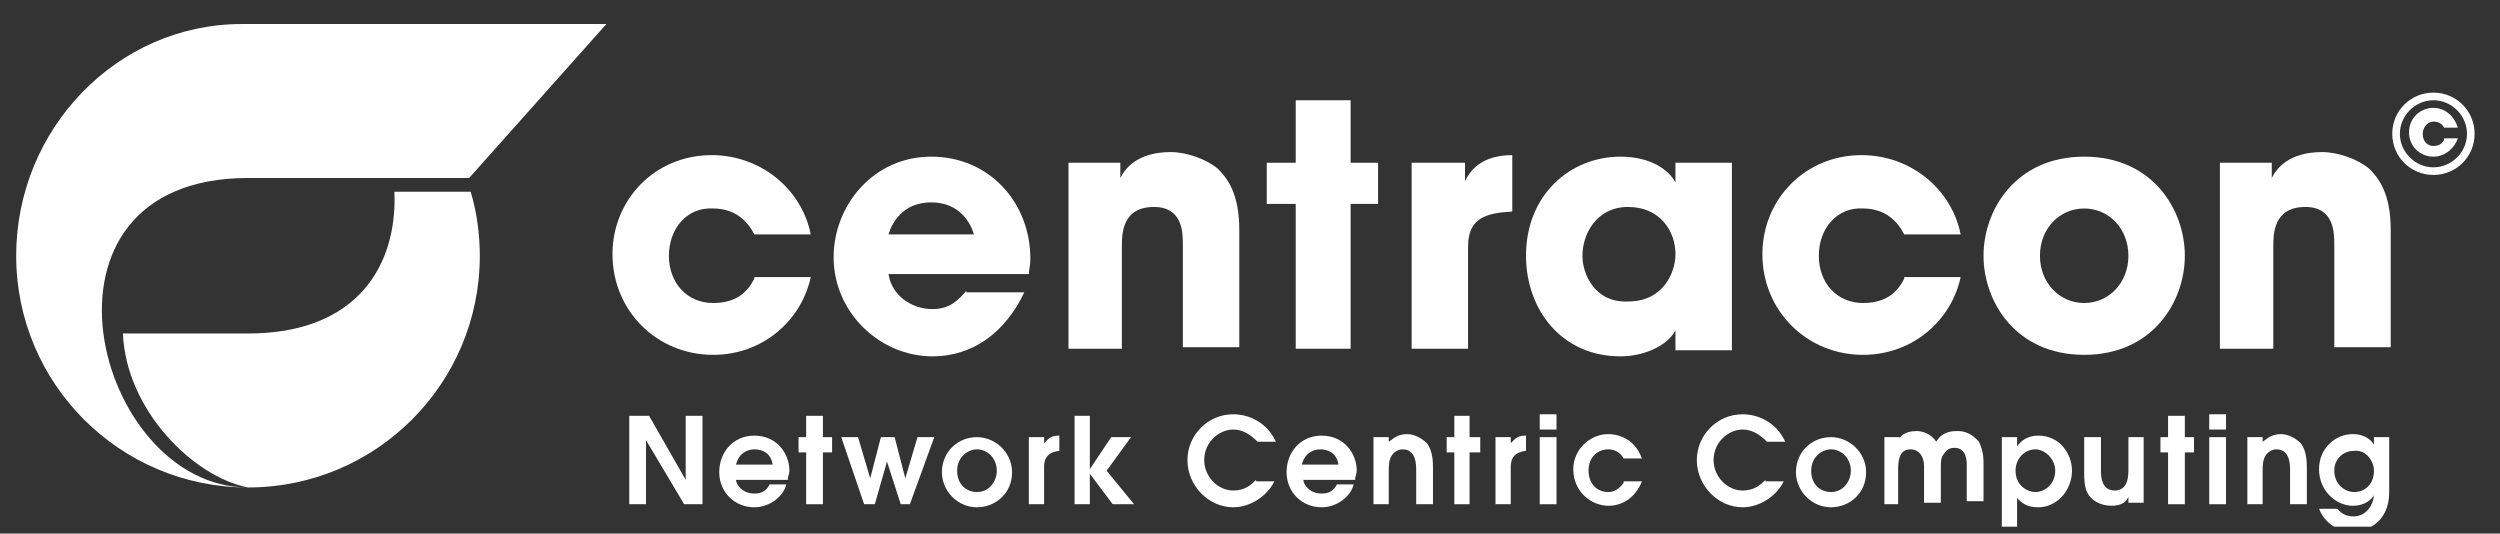
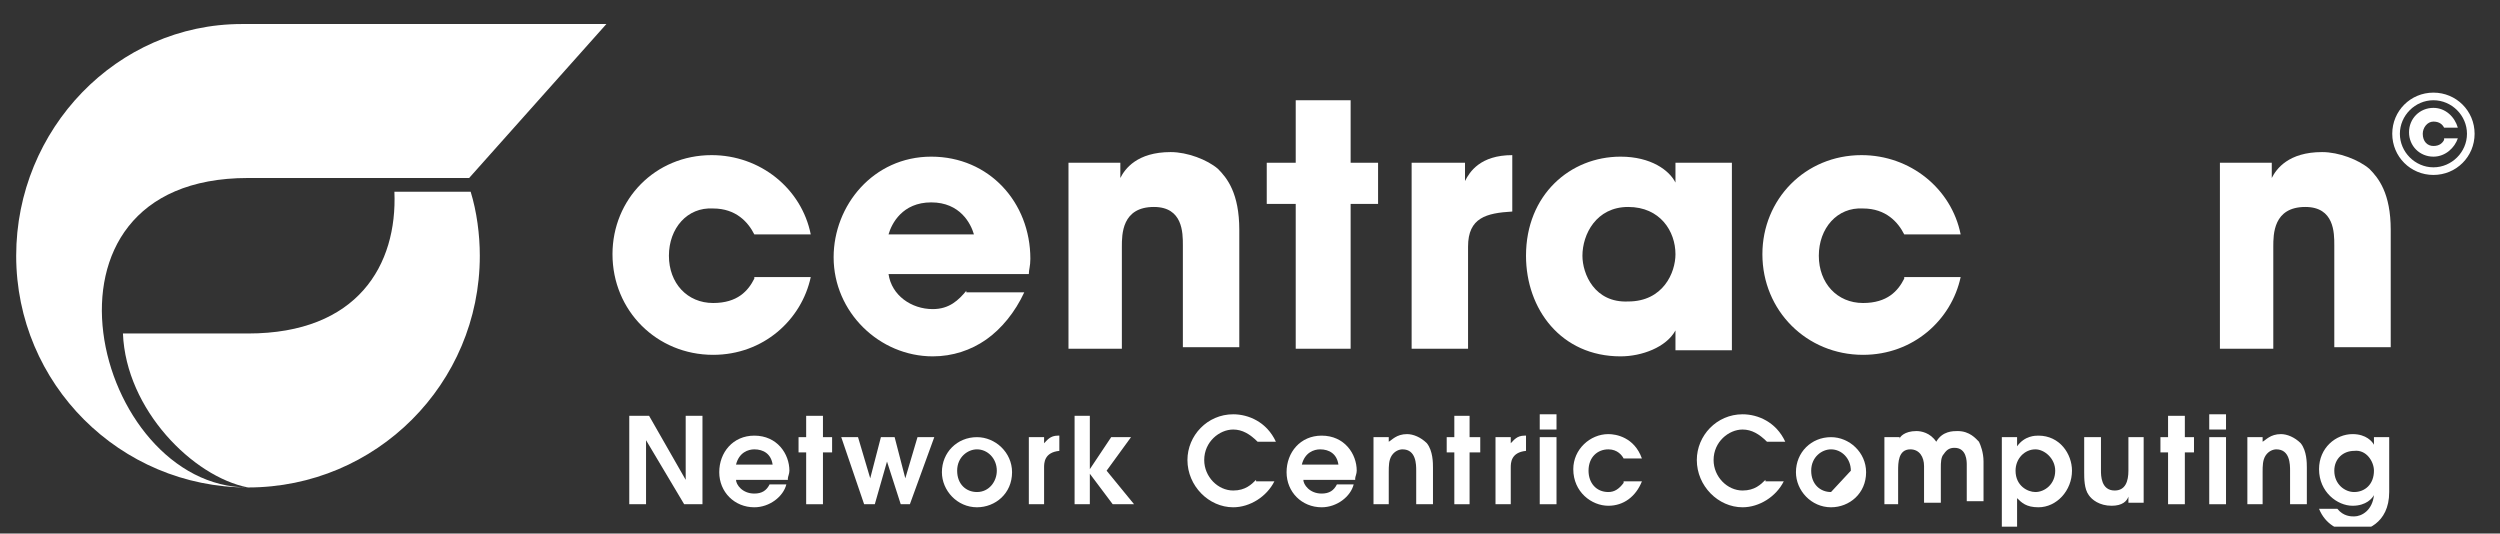
<svg xmlns="http://www.w3.org/2000/svg" width="100%" height="100%" viewBox="0 0 164 35" version="1.1" xml:space="preserve" style="fill-rule:evenodd;clip-rule:evenodd;stroke-linejoin:round;stroke-miterlimit:2;">
  <rect x="0" y="0" width="164" height="35" fill="#333333" stroke="none" />
  <g id="ArtBoard1" transform="matrix(0.917,0,0,0.678,-191.09,-269.766)">
    <rect x="208.478" y="397.841" width="178.359" height="51.002" style="fill:none;" />
    <clipPath id="_clip1">
      <rect x="208.478" y="397.841" width="178.359" height="51.002" />
    </clipPath>
    <g clip-path="url(#_clip1)">
      <g transform="matrix(1.091,0,0,1.475,-27.203,-197.018)">
        <path d="M257.2,436.4L258.3,436.4L258.3,432.2L260.8,436.4L262,436.4L262,430.6L260.9,430.6L260.9,434.8L258.5,430.6L257.2,430.6L257.2,436.4Z" style="fill:white;fill-rule:nonzero;" />
        <path d="M267.6,434.7C267.6,434.6 267.7,434.4 267.7,434.2C267.7,433.1 266.9,431.9 265.4,431.9C264,431.9 263.1,433 263.1,434.3C263.1,435.6 264.1,436.6 265.4,436.6C266.4,436.6 267.3,435.9 267.5,435.1L266.4,435.1C266.2,435.5 265.9,435.7 265.4,435.7C264.6,435.7 264.2,435.1 264.2,434.8L267.6,434.8L267.6,434.7ZM264.2,433.8C264.4,433 265,432.8 265.4,432.8C266,432.8 266.5,433.1 266.6,433.8L264.2,433.8Z" style="fill:white;" />
        <path d="M268.8,436.4L269.9,436.4L269.9,433L270.5,433L270.5,432L269.9,432L269.9,430.6L268.8,430.6L268.8,432L268.3,432L268.3,433L268.8,433L268.8,436.4Z" style="fill:white;fill-rule:nonzero;" />
        <path d="M272.6,436.4L273.3,436.4L274.1,433.6L275,436.4L275.6,436.4L277.2,432L276.1,432L275.3,434.7L274.6,432L273.7,432L273,434.7L272.2,432L271.1,432L272.6,436.4Z" style="fill:white;fill-rule:nonzero;" />
        <path d="M280,436.6C281.2,436.6 282.3,435.7 282.3,434.3C282.3,433 281.2,432 280,432C278.7,432 277.7,433 277.7,434.3C277.7,435.5 278.7,436.6 280,436.6ZM280,435.6C279.3,435.6 278.7,435.1 278.7,434.2C278.7,433.3 279.4,432.8 280,432.8C280.7,432.8 281.3,433.4 281.3,434.2C281.3,434.9 280.8,435.6 280,435.6Z" style="fill:white;" />
        <path d="M283.3,436.4L284.4,436.4L284.4,434C284.4,433.7 284.4,433 285.4,432.9L285.4,431.9L285.3,431.9C284.8,431.9 284.6,432.2 284.4,432.4L284.4,432L283.4,432L283.4,436.4L283.3,436.4Z" style="fill:white;fill-rule:nonzero;" />
        <path d="M286.4,436.4L287.4,436.4L287.4,434.4L288.9,436.4L290.3,436.4L288.5,434.2L290.1,432L288.8,432L287.4,434.1L287.4,430.6L286.4,430.6L286.4,436.4Z" style="fill:white;fill-rule:nonzero;" />
        <path d="M298.3,434.8C298,435.1 297.6,435.5 296.8,435.5C295.8,435.5 294.9,434.6 294.9,433.5C294.9,432.3 295.9,431.5 296.8,431.5C297.4,431.5 297.9,431.8 298.4,432.3L299.6,432.3C299,431 297.8,430.5 296.8,430.5C295.1,430.5 293.8,431.9 293.8,433.5C293.8,435.2 295.2,436.6 296.8,436.6C297.9,436.6 299,435.9 299.5,434.9L298.3,434.9L298.3,434.8Z" style="fill:white;fill-rule:nonzero;" />
        <path d="M304.8,434.7C304.8,434.6 304.9,434.4 304.9,434.2C304.9,433.1 304.1,431.9 302.6,431.9C301.2,431.9 300.3,433 300.3,434.3C300.3,435.6 301.3,436.6 302.6,436.6C303.6,436.6 304.5,435.9 304.7,435.1L303.6,435.1C303.4,435.5 303.1,435.7 302.6,435.7C301.8,435.7 301.4,435.1 301.4,434.8L304.8,434.8L304.8,434.7ZM301.3,433.8C301.5,433 302.1,432.8 302.5,432.8C303.1,432.8 303.6,433.1 303.7,433.8L301.3,433.8Z" style="fill:white;" />
        <path d="M305.9,436.4L307,436.4L307,434.3C307,433.9 307,433.5 307.2,433.2C307.4,432.9 307.7,432.8 307.9,432.8C308.8,432.8 308.8,433.8 308.8,434.2L308.8,436.4L309.9,436.4L309.9,434C309.9,433.7 309.9,432.9 309.5,432.4C309.1,432 308.6,431.8 308.2,431.8C307.5,431.8 307.2,432.2 307,432.3L307,432L306,432L306,436.4L305.9,436.4Z" style="fill:white;" />
        <path d="M311.3,436.4L312.3,436.4L312.3,433L313,433L313,432L312.3,432L312.3,430.6L311.3,430.6L311.3,432L310.8,432L310.8,433L311.3,433L311.3,436.4Z" style="fill:white;fill-rule:nonzero;" />
        <path d="M313.9,436.4L315,436.4L315,434C315,433.7 315,433 316,432.9L316,431.9L315.9,431.9C315.4,431.9 315.2,432.2 315,432.4L315,432L314,432L314,436.4L313.9,436.4Z" style="fill:white;fill-rule:nonzero;" />
        <path d="M316.9,436.4L318,436.4L318,432L316.9,432L316.9,436.4ZM316.9,431.5L318,431.5L318,430.5L316.9,430.5L316.9,431.5Z" style="fill:white;" />
        <path d="M322.4,435C322.1,435.4 321.8,435.6 321.4,435.6C320.6,435.6 320.1,435 320.1,434.2C320.1,433.3 320.7,432.8 321.4,432.8C322,432.8 322.3,433.2 322.4,433.4L323.6,433.4C323.1,432 321.9,431.8 321.4,431.8C320.2,431.8 319.1,432.8 319.1,434.1C319.1,435.6 320.3,436.5 321.4,436.5C322.4,436.5 323.2,435.9 323.6,434.9L322.4,434.9L322.4,435Z" style="fill:white;fill-rule:nonzero;" />
        <path d="M331.7,434.8C331.4,435.1 331,435.5 330.2,435.5C329.2,435.5 328.3,434.6 328.3,433.5C328.3,432.3 329.3,431.5 330.2,431.5C330.8,431.5 331.3,431.8 331.8,432.3L333,432.3C332.4,431 331.2,430.5 330.2,430.5C328.5,430.5 327.2,431.9 327.2,433.5C327.2,435.2 328.6,436.6 330.2,436.6C331.3,436.6 332.4,435.9 332.9,434.9L331.7,434.9L331.7,434.8Z" style="fill:white;fill-rule:nonzero;" />
-         <path d="M336,436.6C337.2,436.6 338.3,435.7 338.3,434.3C338.3,433 337.2,432 336,432C334.7,432 333.7,433 333.7,434.3C333.7,435.5 334.7,436.6 336,436.6ZM336,435.6C335.3,435.6 334.7,435.1 334.7,434.2C334.7,433.3 335.4,432.8 336,432.8C336.7,432.8 337.3,433.4 337.3,434.2C337.3,434.9 336.8,435.6 336,435.6Z" style="fill:white;" />
+         <path d="M336,436.6C337.2,436.6 338.3,435.7 338.3,434.3C338.3,433 337.2,432 336,432C334.7,432 333.7,433 333.7,434.3C333.7,435.5 334.7,436.6 336,436.6ZM336,435.6C335.3,435.6 334.7,435.1 334.7,434.2C334.7,433.3 335.4,432.8 336,432.8C336.7,432.8 337.3,433.4 337.3,434.2Z" style="fill:white;" />
        <path d="M339.3,436.4L340.4,436.4L340.4,434.2C340.4,433.7 340.4,432.8 341.2,432.8C341.8,432.8 342.1,433.3 342.1,433.9L342.1,436.3L343.2,436.3L343.2,434C343.2,433.7 343.2,433.3 343.4,433.1C343.6,432.8 343.8,432.7 344.1,432.7C344.9,432.7 344.9,433.6 344.9,433.8L344.9,436.2L346,436.2L346,433.6C346,433 345.8,432.5 345.7,432.3C345.5,432.1 345.1,431.6 344.3,431.6C344,431.6 343.3,431.6 342.9,432.3C342.5,431.7 341.9,431.6 341.6,431.6C340.8,431.6 340.5,432 340.5,432.1L340.5,432L339.5,432L339.5,436.4L339.3,436.4Z" style="fill:white;fill-rule:nonzero;" />
        <path d="M347.1,437.9L348.2,437.9L348.2,436C348.5,436.3 348.8,436.6 349.6,436.6C350.8,436.6 351.8,435.5 351.8,434.2C351.8,433.1 351,431.9 349.6,431.9C349.4,431.9 348.7,431.9 348.2,432.6L348.2,432L347.2,432L347.2,437.9L347.1,437.9ZM348.1,434.2C348.1,433.4 348.7,432.8 349.4,432.8C350,432.8 350.7,433.4 350.7,434.2C350.7,435.1 350,435.6 349.4,435.6C348.9,435.6 348.1,435.2 348.1,434.2Z" style="fill:white;" />
        <path d="M355.5,432L355.5,434.2C355.5,434.9 355.3,435.5 354.6,435.5C353.7,435.5 353.7,434.5 353.7,434.2L353.7,432L352.6,432L352.6,434.3C352.6,434.7 352.6,435.4 352.9,435.8C353.1,436.1 353.6,436.5 354.4,436.5C355.1,436.5 355.4,436.2 355.5,435.9L355.5,436.3L356.5,436.3L356.5,432L355.5,432Z" style="fill:white;fill-rule:nonzero;" />
        <path d="M358.1,436.4L359.2,436.4L359.2,433L359.8,433L359.8,432L359.2,432L359.2,430.6L358.1,430.6L358.1,432L357.6,432L357.6,433L358.1,433L358.1,436.4Z" style="fill:white;fill-rule:nonzero;" />
        <path d="M360.8,436.4L361.9,436.4L361.9,432L360.8,432L360.8,436.4ZM360.8,431.5L361.9,431.5L361.9,430.5L360.8,430.5L360.8,431.5Z" style="fill:white;" />
        <path d="M363.2,436.4L364.3,436.4L364.3,434.3C364.3,433.9 364.3,433.5 364.5,433.2C364.7,432.9 365,432.8 365.2,432.8C366.1,432.8 366.1,433.8 366.1,434.2L366.1,436.4L367.2,436.4L367.2,434C367.2,433.7 367.2,432.9 366.8,432.4C366.4,432 365.9,431.8 365.5,431.8C364.8,431.8 364.5,432.2 364.3,432.3L364.3,432L363.3,432L363.3,436.4L363.2,436.4Z" style="fill:white;" />
        <path d="M371.6,432L371.6,432.5C371.5,432.3 371.1,431.8 370.2,431.8C369.1,431.8 368,432.7 368,434.1C368,435.6 369.2,436.5 370.2,436.5C371.1,436.5 371.5,436 371.6,435.8C371.5,436.8 370.8,437.2 370.3,437.2C370.1,437.2 369.6,437.2 369.2,436.7L368,436.7C368.4,437.7 369.3,438.2 370.2,438.2C371,438.2 372.6,437.7 372.6,435.6L372.6,432L371.6,432ZM371.6,434.2C371.6,435.1 371,435.6 370.3,435.6C369.7,435.6 369,435.1 369,434.2C369,433.4 369.6,432.9 370.3,432.9C371.1,432.8 371.6,433.6 371.6,434.2Z" style="fill:white;" />
        <path d="M224,425.2L232.2,425.2C239.4,425.2 242,420.7 241.8,415.9L246.8,415.9C247.2,417.2 247.4,418.7 247.4,420.1C247.4,428.5 240.6,435.3 232.2,435.3C228.6,434.6 224.2,430.2 224,425.2Z" style="fill:white;fill-rule:nonzero;" />
        <path d="M232.2,415C217,415 222.1,435.3 232.2,435.3C223.8,435.3 217,428.5 217,420.1C217,411.8 223.6,404.9 231.8,404.9L255.7,404.9L246.7,415L232.2,415Z" style="fill:white;fill-rule:nonzero;" />
        <path d="M265.4,421.6C265,422.4 264.3,423.2 262.7,423.2C261,423.2 259.8,421.9 259.8,420.1C259.8,418.3 261,416.9 262.7,417C264.2,417 265,417.9 265.4,418.7L269.1,418.7C268.5,415.7 265.8,413.5 262.6,413.5C258.9,413.5 256.1,416.4 256.1,420C256.1,423.7 259,426.6 262.7,426.6C266,426.6 268.5,424.3 269.1,421.5L265.4,421.5L265.4,421.6Z" style="fill:white;fill-rule:nonzero;" />
        <path d="M279.3,422.4C278.8,423 278.2,423.6 277.1,423.6C275.7,423.6 274.4,422.7 274.2,421.3L283.4,421.3C283.4,421 283.5,420.8 283.5,420.3C283.5,416.6 280.8,413.6 277,413.6C273.2,413.6 270.6,416.8 270.6,420.2C270.6,423.8 273.6,426.7 277.1,426.7C278.4,426.7 279.6,426.3 280.6,425.6C281.6,424.9 282.5,423.8 283.1,422.5L279.3,422.5L279.3,422.4ZM274.2,418.7C274.4,418 275.1,416.6 277,416.6C278.9,416.6 279.6,418 279.8,418.7L274.2,418.7Z" style="fill:white;" />
        <path d="M285.8,426.2L289.5,426.2L289.5,419.5C289.5,418.7 289.5,416.9 291.6,416.9C293.5,416.9 293.5,418.6 293.5,419.4L293.5,426.1L297.2,426.1L297.2,418.4C297.2,416 296.4,415 295.8,414.4C295.1,413.8 293.8,413.3 292.7,413.3C290.5,413.3 289.7,414.4 289.4,415L289.4,414L286,414L286,426.2L285.8,426.2Z" style="fill:white;fill-rule:nonzero;" />
        <path d="M304.5,409.9L300.9,409.9L300.9,414L299,414L299,416.7L300.9,416.7L300.9,426.2L304.5,426.2L304.5,416.7L306.3,416.7L306.3,414L304.5,414L304.5,409.9Z" style="fill:white;fill-rule:nonzero;" />
        <path d="M308.5,426.2L312.2,426.2L312.2,419.5C312.2,417.6 313.4,417.3 315.1,417.2L315.1,413.5C313,413.5 312.3,414.6 312,415.2L312,414L308.5,414L308.5,426.2Z" style="fill:white;fill-rule:nonzero;" />
        <path d="M329.5,414L325.8,414L325.8,415.3C325.4,414.5 324.2,413.6 322.2,413.6C318.9,413.6 316,416.1 316,420.1C316,423.6 318.3,426.7 322.2,426.7C323.6,426.7 325.2,426.1 325.8,425L325.8,426.3L329.5,426.3L329.5,414ZM319.7,420.1C319.7,418.7 320.6,416.9 322.7,416.9C324.8,416.9 325.8,418.5 325.8,420C325.8,421.2 325,423.1 322.7,423.1C320.5,423.2 319.7,421.3 319.7,420.1Z" style="fill:white;" />
        <path d="M340.8,421.6C340.4,422.4 339.7,423.2 338.1,423.2C336.4,423.2 335.2,421.9 335.2,420.1C335.2,418.3 336.4,416.9 338.1,417C339.6,417 340.4,417.9 340.8,418.7L344.5,418.7C343.9,415.7 341.2,413.5 338,413.5C334.3,413.5 331.5,416.4 331.5,420C331.5,423.7 334.4,426.6 338.1,426.6C341.4,426.6 343.9,424.3 344.5,421.5L340.8,421.5L340.8,421.6Z" style="fill:white;fill-rule:nonzero;" />
-         <path d="M346,420.1C346,423.1 348.1,426.6 352.6,426.6C357.1,426.6 359.2,423.1 359.2,420.1C359.2,417.1 357.1,413.6 352.6,413.6C348.1,413.6 346,417.1 346,420.1ZM349.7,420.1C349.7,418.3 351,417 352.6,417C354.2,417 355.5,418.3 355.5,420.1C355.5,421.9 354.2,423.2 352.6,423.2C351,423.2 349.7,421.9 349.7,420.1Z" style="fill:white;" />
        <path d="M361.3,426.2L365,426.2L365,419.5C365,418.7 365,416.9 367.1,416.9C369,416.9 369,418.6 369,419.4L369,426.1L372.7,426.1L372.7,418.4C372.7,416 371.9,415 371.3,414.4C370.6,413.8 369.3,413.3 368.2,413.3C366,413.3 365.2,414.4 364.9,415L364.9,414L361.5,414L361.5,426.2L361.3,426.2Z" style="fill:white;fill-rule:nonzero;" />
        <path d="M376.2,412.5C376.1,412.7 375.9,412.9 375.5,412.9C375.1,412.9 374.8,412.6 374.8,412.1C374.8,411.7 375.1,411.3 375.5,411.3C375.9,411.3 376.1,411.5 376.2,411.7L377.1,411.7C376.9,411 376.3,410.4 375.5,410.4C374.6,410.4 373.9,411.1 373.9,412C373.9,412.9 374.6,413.6 375.5,413.6C376.3,413.6 376.9,413 377.1,412.4L376.2,412.4L376.2,412.5Z" style="fill:white;fill-rule:nonzero;" />
        <path d="M375.5,409.4C377,409.4 378.2,410.6 378.2,412.1C378.2,413.6 377,414.8 375.5,414.8C374,414.8 372.8,413.6 372.8,412.1C372.8,410.6 374,409.4 375.5,409.4ZM375.5,409.9C374.3,409.9 373.3,410.9 373.3,412.1C373.3,413.3 374.3,414.3 375.5,414.3C376.7,414.3 377.7,413.3 377.7,412.1C377.7,410.9 376.7,409.9 375.5,409.9Z" style="fill:white;fill-rule:nonzero;" />
      </g>
    </g>
  </g>
</svg>